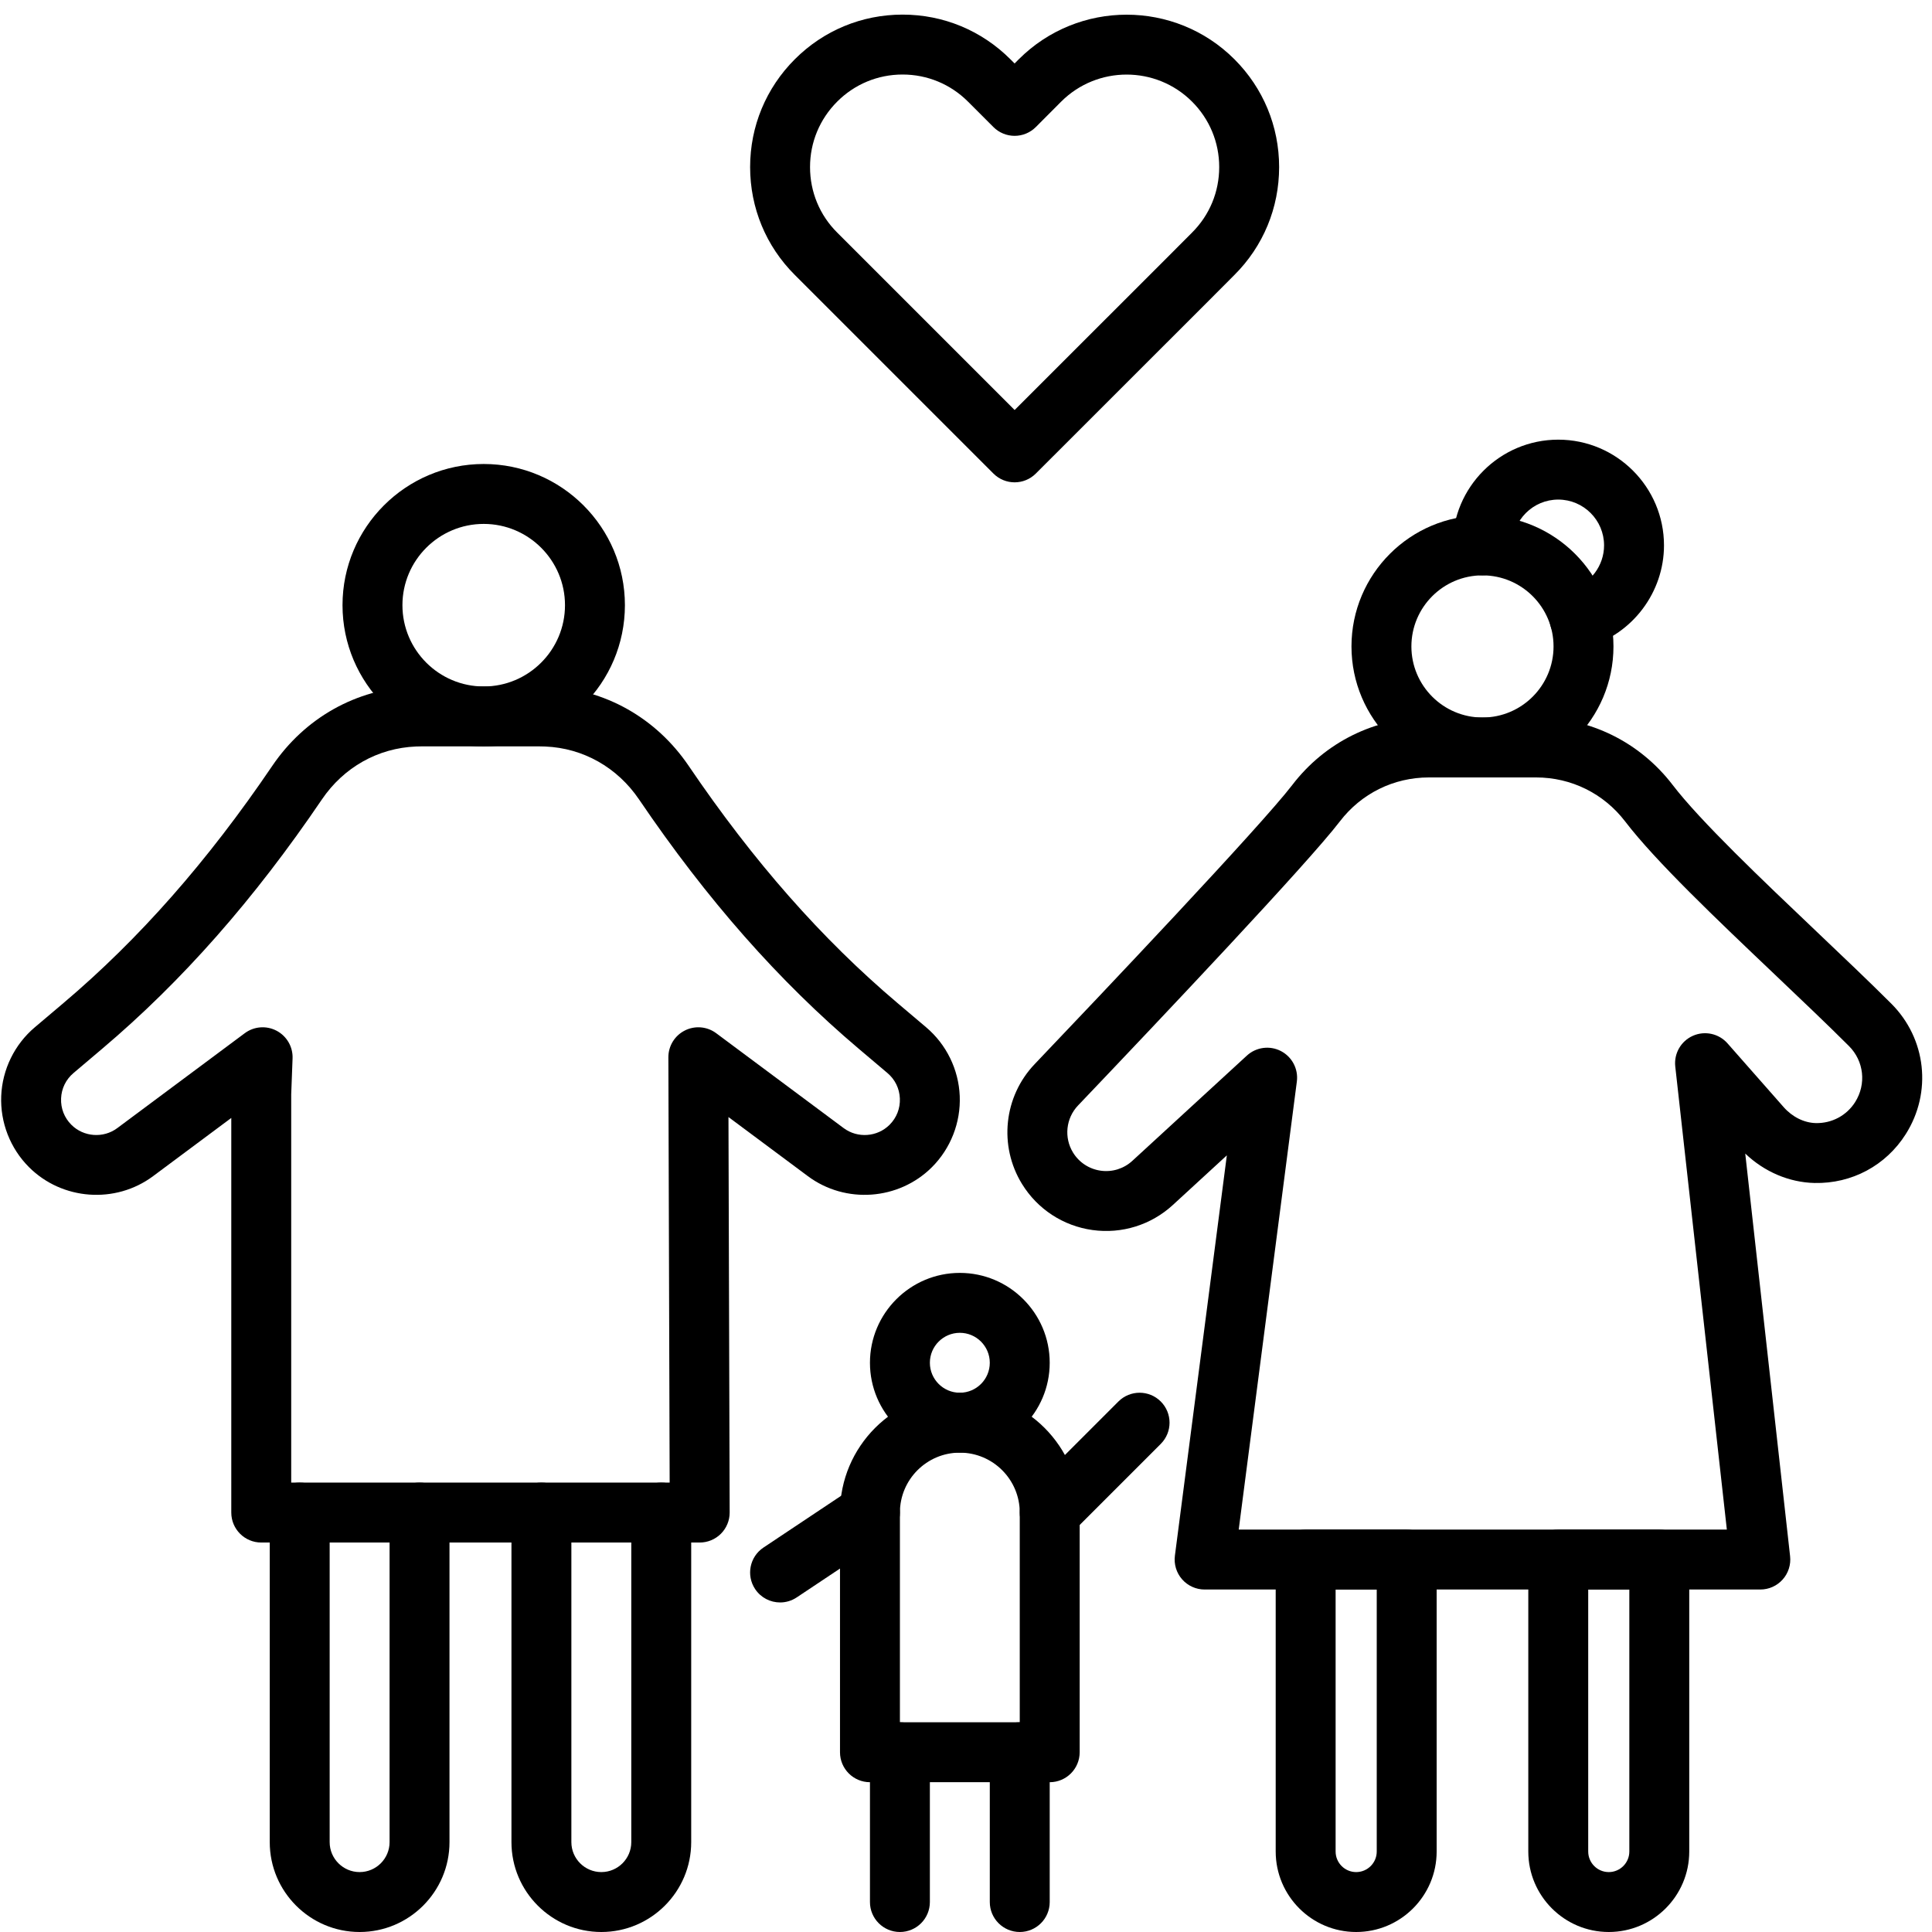
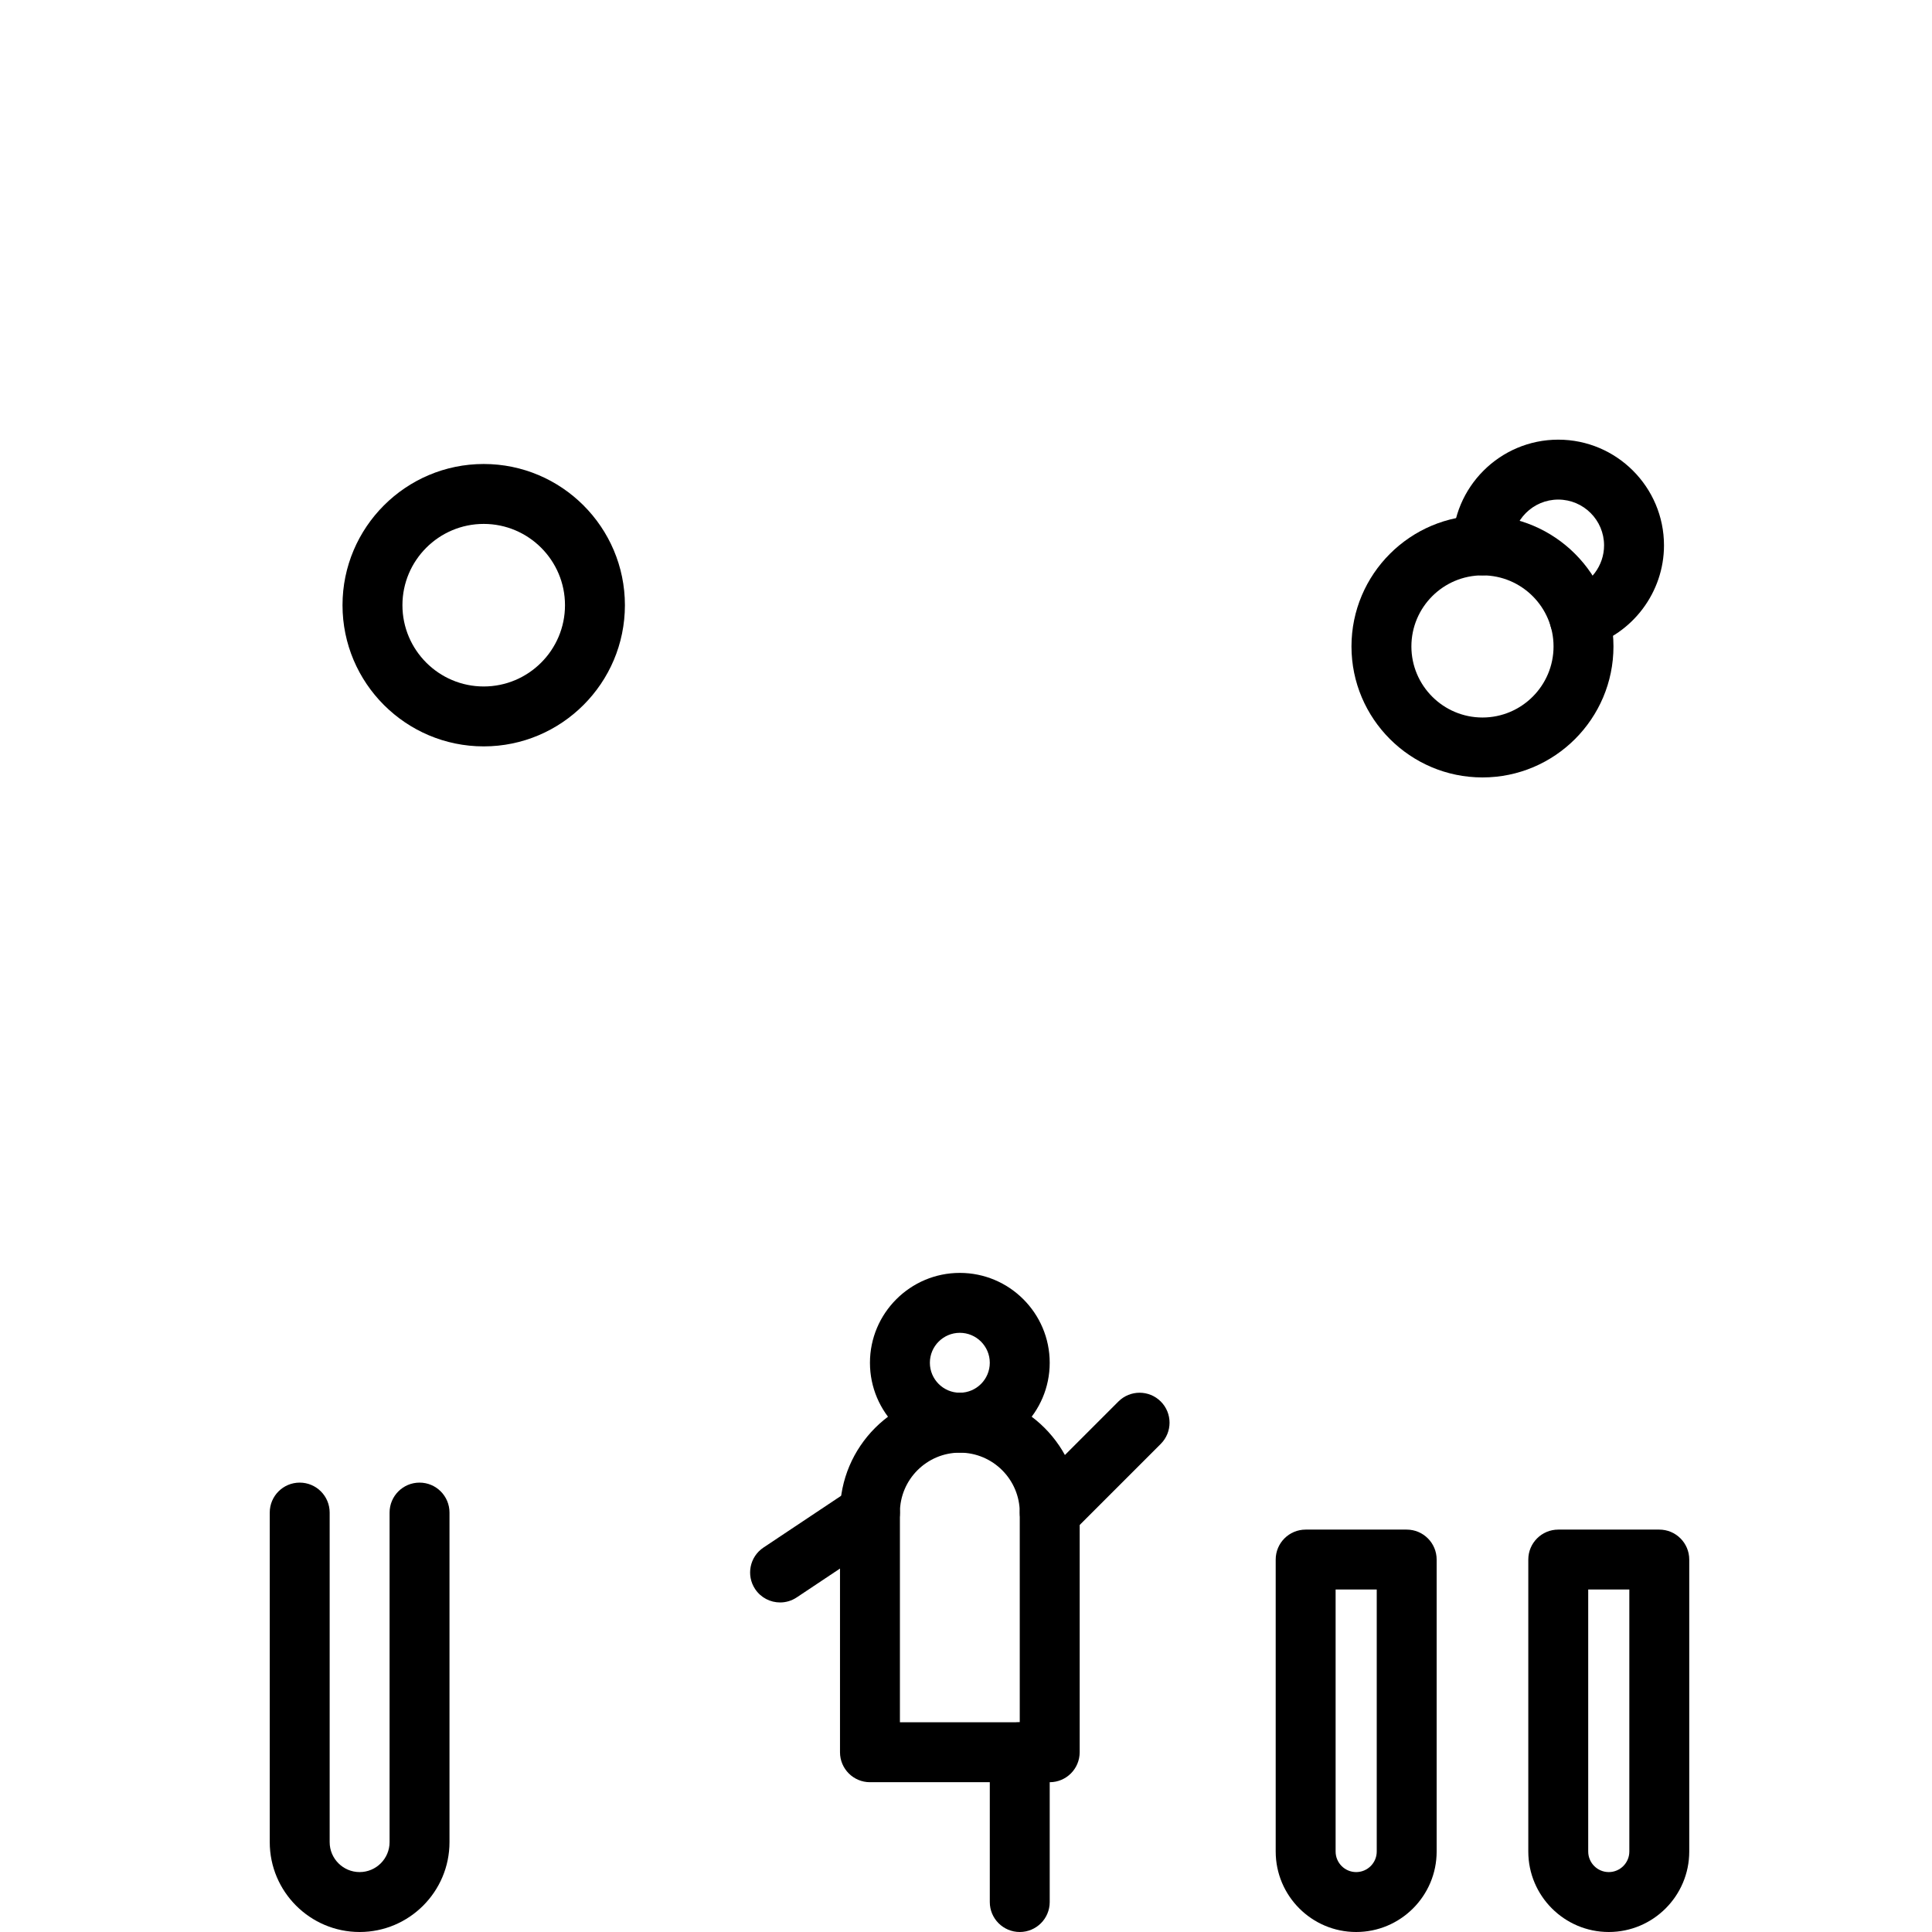
<svg xmlns="http://www.w3.org/2000/svg" height="515.9" preserveAspectRatio="xMidYMid meet" version="1.0" viewBox="18.7 15.1 515.9 515.9" width="515.9" zoomAndPan="magnify">
  <g>
    <g>
      <g>
        <g>
          <g>
            <g id="change1_12">
-               <path d="M488.759,439.547H340.367c-2.301,0-4.491-0.991-6.01-2.72s-2.22-4.027-1.924-6.31l13.869-106.9l-14.408,13.239 c-5.818,5.346-13.641,7.787-21.466,6.698c-7.824-1.088-14.686-5.572-18.823-12.302c-6.262-10.185-4.873-23.341,3.375-31.994 c17.892-18.768,60.41-63.598,68.793-74.542c8.771-11.452,22.067-18.02,36.481-18.02h28.616c14.418,0,27.72,6.57,36.493,18.025 c7.377,9.635,23.847,25.288,38.377,39.099c7.26,6.9,14.117,13.417,19.981,19.273c9.359,9.346,10.949,23.681,3.867,34.86 c-5.314,8.389-14.401,13.256-24.361,13.038c-6.788-0.154-13.403-2.989-18.496-7.859l11.978,107.527 c0.252,2.262-0.472,4.524-1.989,6.221C493.203,438.577,491.035,439.547,488.759,439.547z M349.472,423.547h130.347 l-13.774-123.661c-0.386-3.47,1.522-6.79,4.715-8.202c3.194-1.413,6.934-0.591,9.24,2.029l14.983,17.015 c2.327,2.643,5.465,4.198,8.608,4.27c4.238,0.088,8.198-1.998,10.483-5.604c3.043-4.805,2.362-10.963-1.656-14.976 c-5.726-5.717-12.513-12.168-19.699-18.999c-15.69-14.913-31.915-30.333-40.058-40.969 c-5.721-7.469-14.392-11.753-23.79-11.753h-28.616c-9.394,0-18.062,4.282-23.779,11.749 c-8.538,11.147-47.468,52.31-69.914,75.854c-3.241,3.4-3.787,8.571-1.326,12.574c1.626,2.645,4.322,4.406,7.397,4.834 c3.076,0.431,6.149-0.532,8.437-2.632l30.579-28.099c2.477-2.274,6.111-2.759,9.096-1.212 c2.984,1.548,4.684,4.797,4.251,8.132L349.472,423.547z" />
-             </g>
+               </g>
          </g>
        </g>
      </g>
      <g>
        <g>
          <g id="change1_13">
            <path d="M414.563,222.697c-19.288,0-34.98-15.692-34.98-34.98s15.692-34.98,34.98-34.98s34.979,15.692,34.979,34.98 S433.852,222.697,414.563,222.697z M414.563,168.736c-10.466,0-18.98,8.515-18.98,18.98s8.515,18.98,18.98,18.98 s18.979-8.514,18.979-18.98S425.029,168.736,414.563,168.736z" />
          </g>
        </g>
      </g>
      <g>
        <g>
          <g id="change1_5">
            <path d="M440.469,188.156c-3.468,0-6.662-2.272-7.679-5.77c-1.232-4.243,1.207-8.682,5.45-9.915 c5.177-1.505,8.793-6.331,8.793-11.735c0-6.747-5.488-12.235-12.234-12.235c-6.747,0-12.235,5.489-12.235,12.235 c0,4.418-3.582,8-8,8s-8-3.582-8-8c0-15.569,12.666-28.235,28.235-28.235c15.568,0,28.234,12.667,28.234,28.235 c0,12.478-8.359,23.621-20.328,27.1C441.96,188.053,441.208,188.156,440.469,188.156z" />
          </g>
        </g>
      </g>
      <g>
        <g>
          <g id="change1_1">
            <path d="M380.838,531c-11.85,0-21.49-9.641-21.49-21.49v-77.963c0-4.418,3.582-8,8-8h26.98c4.418,0,8,3.582,8,8v77.963 C402.328,521.359,392.688,531,380.838,531z M375.348,439.547v69.963c0,3.027,2.463,5.49,5.49,5.49s5.49-2.463,5.49-5.49 v-69.963H375.348z" />
          </g>
        </g>
      </g>
      <g>
        <g>
          <g id="change1_3">
            <path d="M448.288,531c-11.85,0-21.489-9.641-21.489-21.49v-77.963c0-4.418,3.582-8,8-8h26.979c4.418,0,8,3.582,8,8v77.963 C469.778,521.359,460.138,531,448.288,531z M442.799,439.547v69.963c0,3.027,2.463,5.49,5.489,5.49 c3.027,0,5.49-2.463,5.49-5.49v-69.963H442.799z" />
          </g>
        </g>
      </g>
      <g>
        <g>
          <g id="change1_14">
            <path d="M147.865,214.407c-20.79,0-37.704-16.914-37.704-37.704S127.075,139,147.865,139s37.704,16.914,37.704,37.704 S168.655,214.407,147.865,214.407z M147.865,155c-11.967,0-21.704,9.736-21.704,21.704s9.736,21.704,21.704,21.704 s21.704-9.736,21.704-21.704S159.833,155,147.865,155z" />
          </g>
        </g>
      </g>
      <g>
        <g>
          <g id="change1_11">
            <path d="M114.73,531c-13.233,0-24-10.767-24-24v-88c0-4.418,3.582-8,8-8s8,3.582,8,8v88c0,4.411,3.589,8,8,8s8-3.589,8-8v-88 c0-4.418,3.582-8,8-8s8,3.582,8,8v88C138.73,520.233,127.964,531,114.73,531z" />
          </g>
        </g>
      </g>
      <g>
        <g>
          <g id="change1_7">
-             <path d="M179.273,531c-13.233,0-24-10.767-24-24v-88c0-4.418,3.582-8,8-8s8,3.582,8,8v88c0,4.411,3.589,8,8,8s8-3.589,8-8v-88 c0-4.418,3.582-8,8-8s8,3.582,8,8v88C203.273,520.233,192.506,531,179.273,531z" />
-           </g>
+             </g>
        </g>
      </g>
      <g>
        <g>
          <g id="change1_10">
-             <path d="M205.543,427H88.46c-4.418,0-8-3.582-8-8V313.622l-20.893,15.554c-10.038,7.472-24.277,6.434-33.125-2.413 c-5.007-5.007-7.71-11.937-7.417-19.012c0.294-7.076,3.563-13.759,8.969-18.334l7.648-6.472 c20.231-17.121,38.473-37.84,55.766-63.341c8.699-12.827,22.425-20.536,37.659-21.151c0.639-0.033,1.366-0.046,2.093-0.046 h31.683c0.727,0,1.453,0.013,2.18,0.051c15.147,0.611,28.874,8.32,37.572,21.146c17.294,25.501,35.536,46.22,55.767,63.342 l7.646,6.47c5.407,4.576,8.676,11.258,8.97,18.334c0.294,7.075-2.41,14.005-7.417,19.013 c-8.848,8.847-23.088,9.886-33.125,2.413l-21.214-15.793l0.321,105.593c0.006,2.126-0.833,4.167-2.334,5.673 S207.669,427,205.543,427z M96.46,411h101.058l-0.345-113.559c-0.009-3.029,1.694-5.805,4.399-7.168 c2.704-1.365,5.948-1.083,8.378,0.727l34.04,25.342c3.713,2.765,8.983,2.382,12.257-0.894c1.88-1.88,2.854-4.378,2.744-7.034 c-0.11-2.657-1.289-5.066-3.319-6.784l-7.646-6.47c-21.359-18.076-40.551-39.853-58.674-66.575 c-5.819-8.581-14.954-13.736-25.062-14.144c-0.541-0.027-0.994-0.034-1.447-0.034h-31.683c-0.454,0-0.907,0.006-1.36,0.029 c-10.196,0.412-19.331,5.567-25.15,14.148c-18.122,26.722-37.314,48.499-58.673,66.574l-7.648,6.472 c-2.029,1.717-3.208,4.127-3.318,6.783s0.864,5.154,2.744,7.034c3.273,3.273,8.543,3.658,12.257,0.894L84.053,291 c2.47-1.84,5.776-2.098,8.502-0.663c2.725,1.435,4.386,4.306,4.269,7.383l-0.364,9.628V411z" />
-           </g>
+             </g>
        </g>
      </g>
      <g>
        <g>
          <g id="change1_15">
            <path d="M299.004,491h-48c-4.418,0-8-3.582-8-8v-64c0-17.645,14.355-32,32-32s32,14.355,32,32v64 C307.004,487.418,303.422,491,299.004,491z M259.003,475h32v-56c0-8.822-7.178-16-16-16c-8.822,0-16,7.178-16,16V475z" />
          </g>
        </g>
      </g>
      <g>
        <g>
          <g id="change1_4">
-             <path d="M259.003,531c-4.418,0-8-3.582-8-8v-40c0-4.418,3.582-8,8-8s8,3.582,8,8v40C267.003,527.418,263.422,531,259.003,531z" />
-           </g>
+             </g>
        </g>
      </g>
      <g>
        <g>
          <g id="change1_6">
            <path d="M291.004,531c-4.418,0-8-3.582-8-8v-40c0-4.418,3.582-8,8-8s8,3.582,8,8v40C299.004,527.418,295.422,531,291.004,531z" />
          </g>
        </g>
      </g>
      <g>
        <g>
          <g id="change1_16">
            <path d="M275.003,403c-13.234,0-24-10.767-24-24s10.766-24,24-24s24,10.767,24,24S288.237,403,275.003,403z M275.003,371 c-4.411,0-8,3.589-8,8s3.589,8,8,8c4.412,0,8-3.589,8-8S279.415,371,275.003,371z" />
          </g>
        </g>
      </g>
      <g>
        <g>
          <g id="change1_9">
            <path d="M227.011,443.001c-2.585,0-5.122-1.251-6.664-3.563c-2.451-3.676-1.458-8.644,2.219-11.094l24-16 c3.676-2.451,8.643-1.457,11.094,2.219c2.451,3.676,1.458,8.644-2.219,11.094l-24,16 C230.077,442.565,228.536,443.001,227.011,443.001z" />
          </g>
        </g>
      </g>
      <g>
        <g>
          <g id="change1_8">
            <path d="M299.004,427c-2.048,0-4.095-0.781-5.657-2.343c-3.124-3.125-3.124-8.189,0-11.314l24-24 c3.125-3.123,8.189-3.123,11.314,0c3.124,3.125,3.124,8.189,0,11.314l-24,24C303.099,426.219,301.052,427,299.004,427z" />
          </g>
        </g>
      </g>
      <g>
        <g>
          <g id="change1_2">
-             <path d="M289.634,143.897c-2.048,0-4.095-0.781-5.657-2.343l-53.04-53.04c-7.692-7.667-11.933-17.899-11.933-28.803 c0-10.865,4.238-21.087,11.933-28.783C238.614,23.237,248.835,19,259.711,19c10.874,0,21.098,4.236,28.791,11.928l1.123,1.123 l1.11-1.114c15.888-15.885,41.72-15.884,57.596-0.009c7.694,7.695,11.933,17.917,11.933,28.783 c0,10.904-4.241,21.137-11.942,28.813l-6.749,6.771l-46.283,46.262C293.728,143.116,291.681,143.897,289.634,143.897z M259.711,35c-6.598,0-12.797,2.57-17.457,7.237c-4.677,4.678-7.251,10.882-7.251,17.474c0,6.62,2.57,12.828,7.238,17.48 l47.394,47.394l40.616-40.597l6.757-6.778c4.686-4.67,7.256-10.878,7.256-17.499c0-6.592-2.573-12.796-7.247-17.469 c-9.638-9.638-25.319-9.637-34.959,0l-6.758,6.779c-1.5,1.504-3.536,2.351-5.66,2.352c-0.002,0-0.004,0-0.006,0 c-2.122,0-4.156-0.843-5.656-2.343l-6.789-6.789C272.518,37.572,266.312,35,259.711,35z" />
-           </g>
+             </g>
        </g>
      </g>
    </g>
  </g>
</svg>